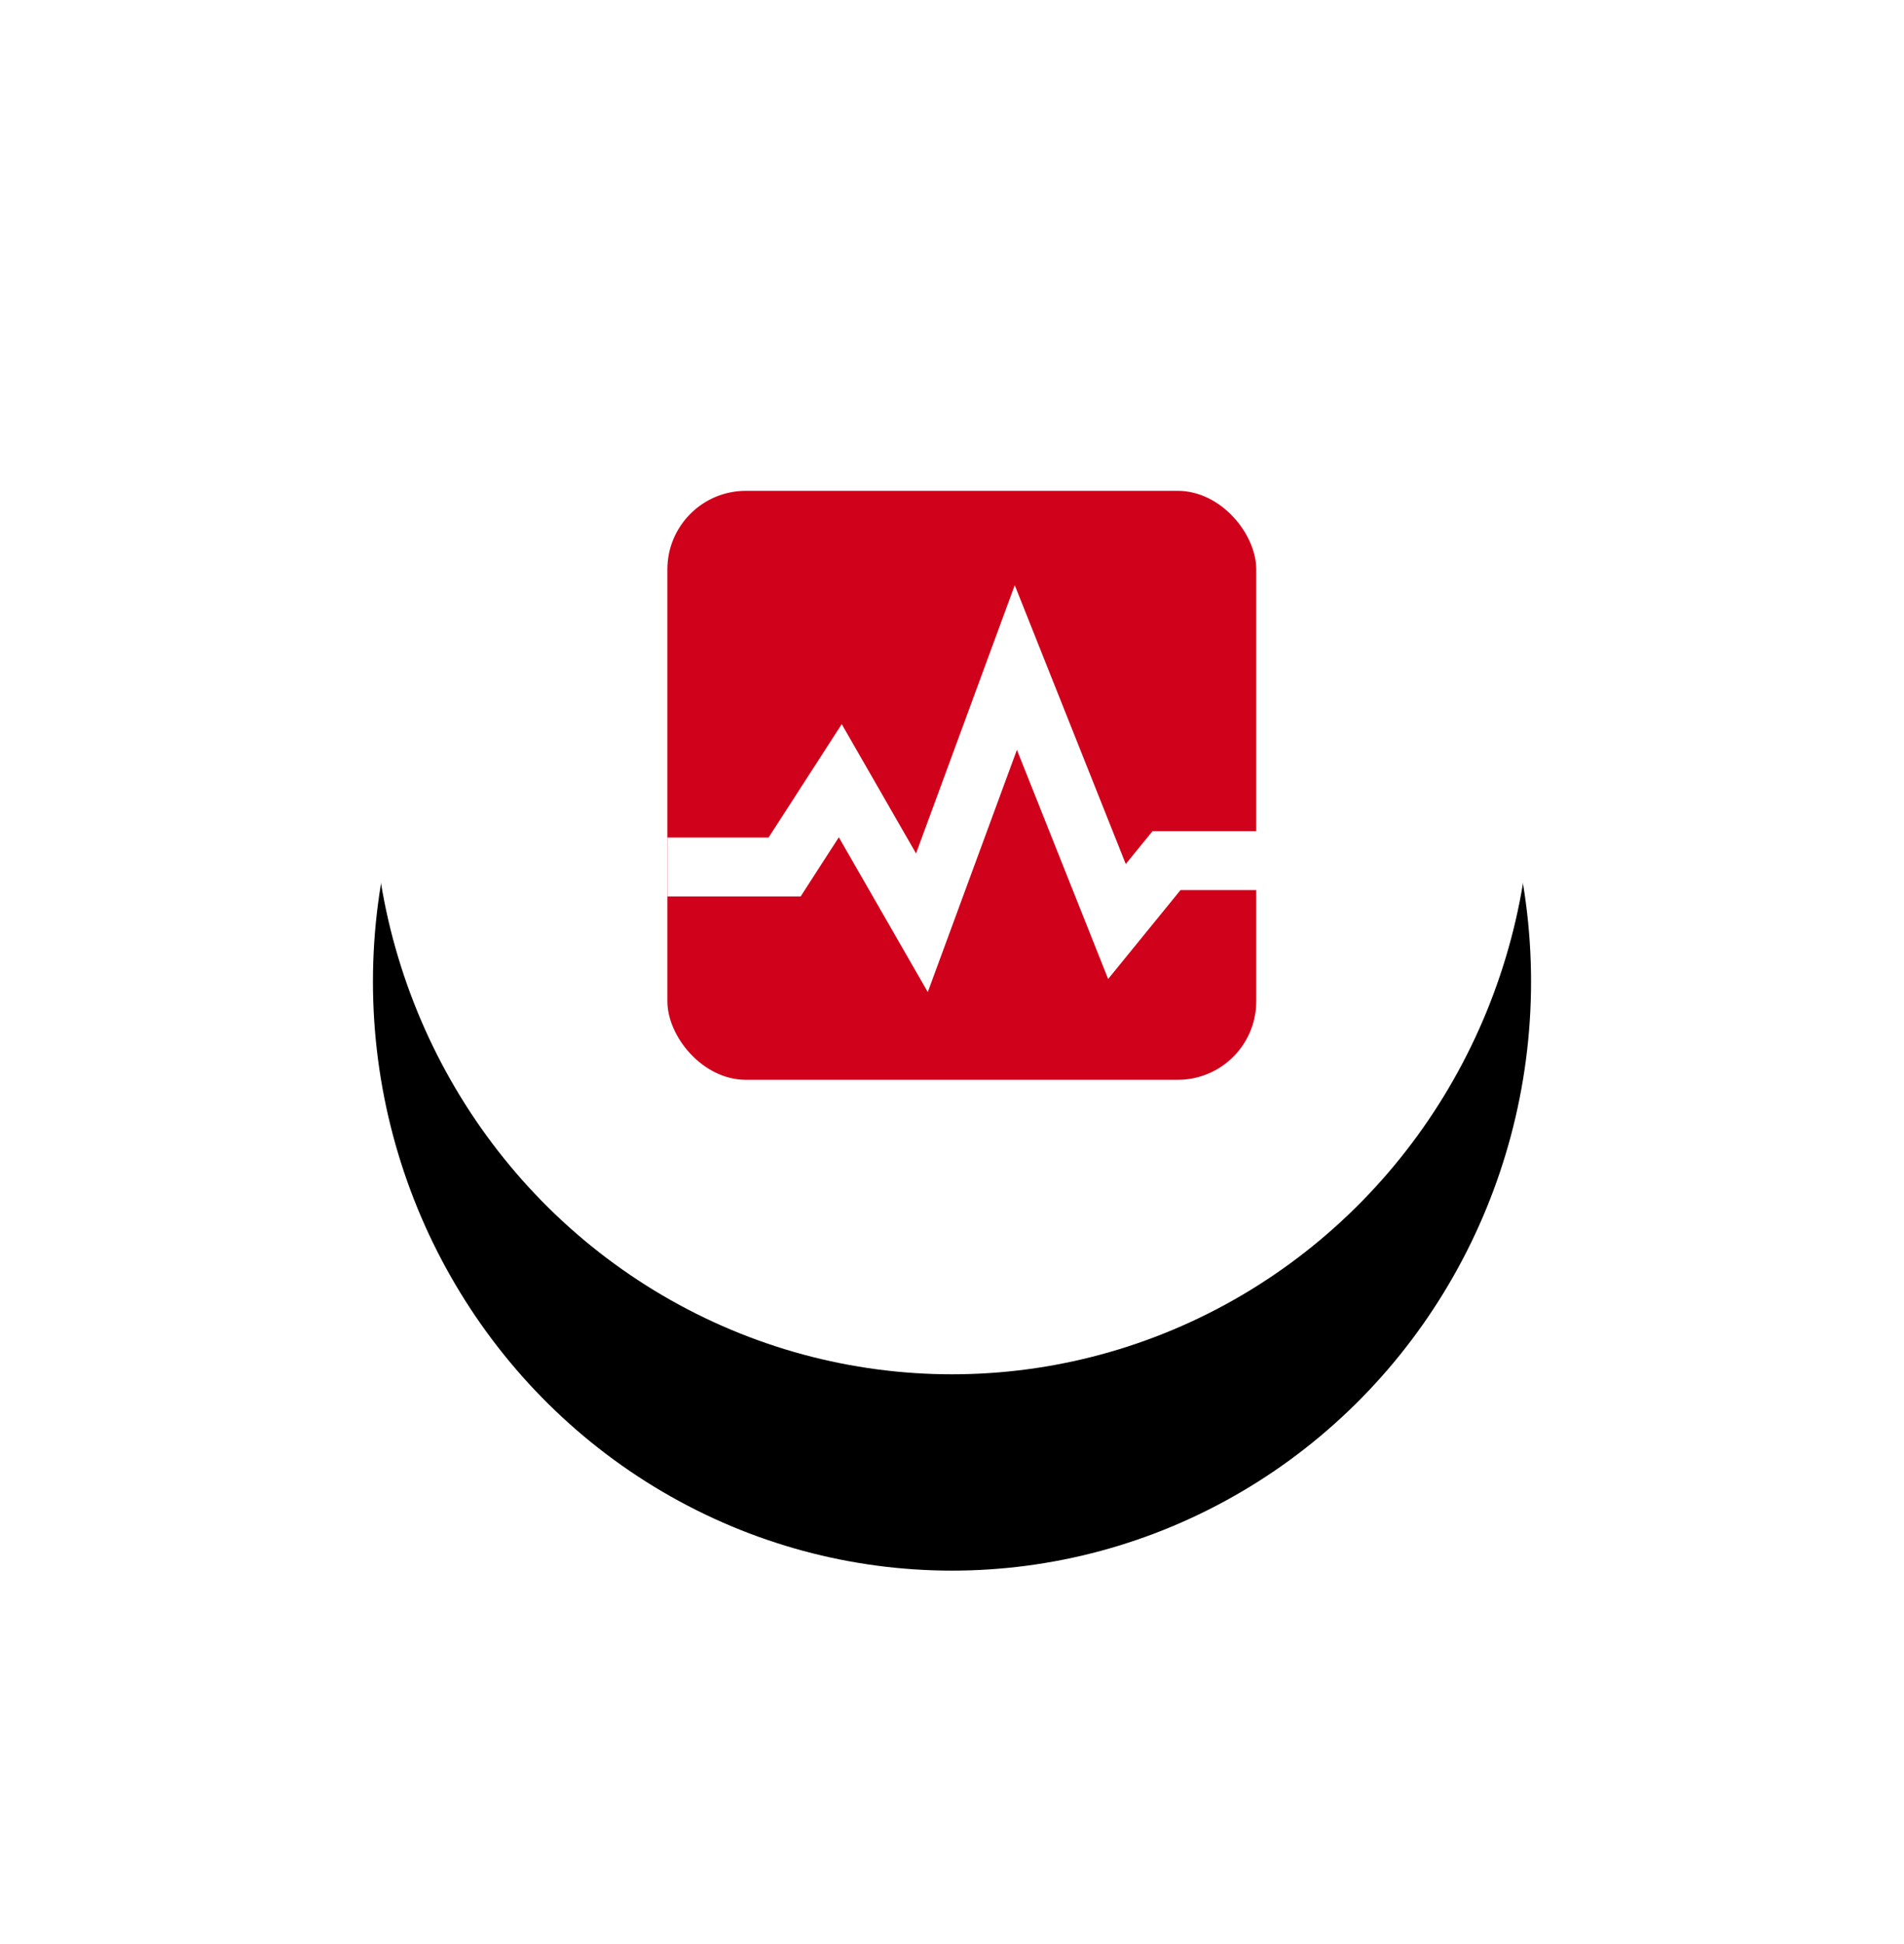
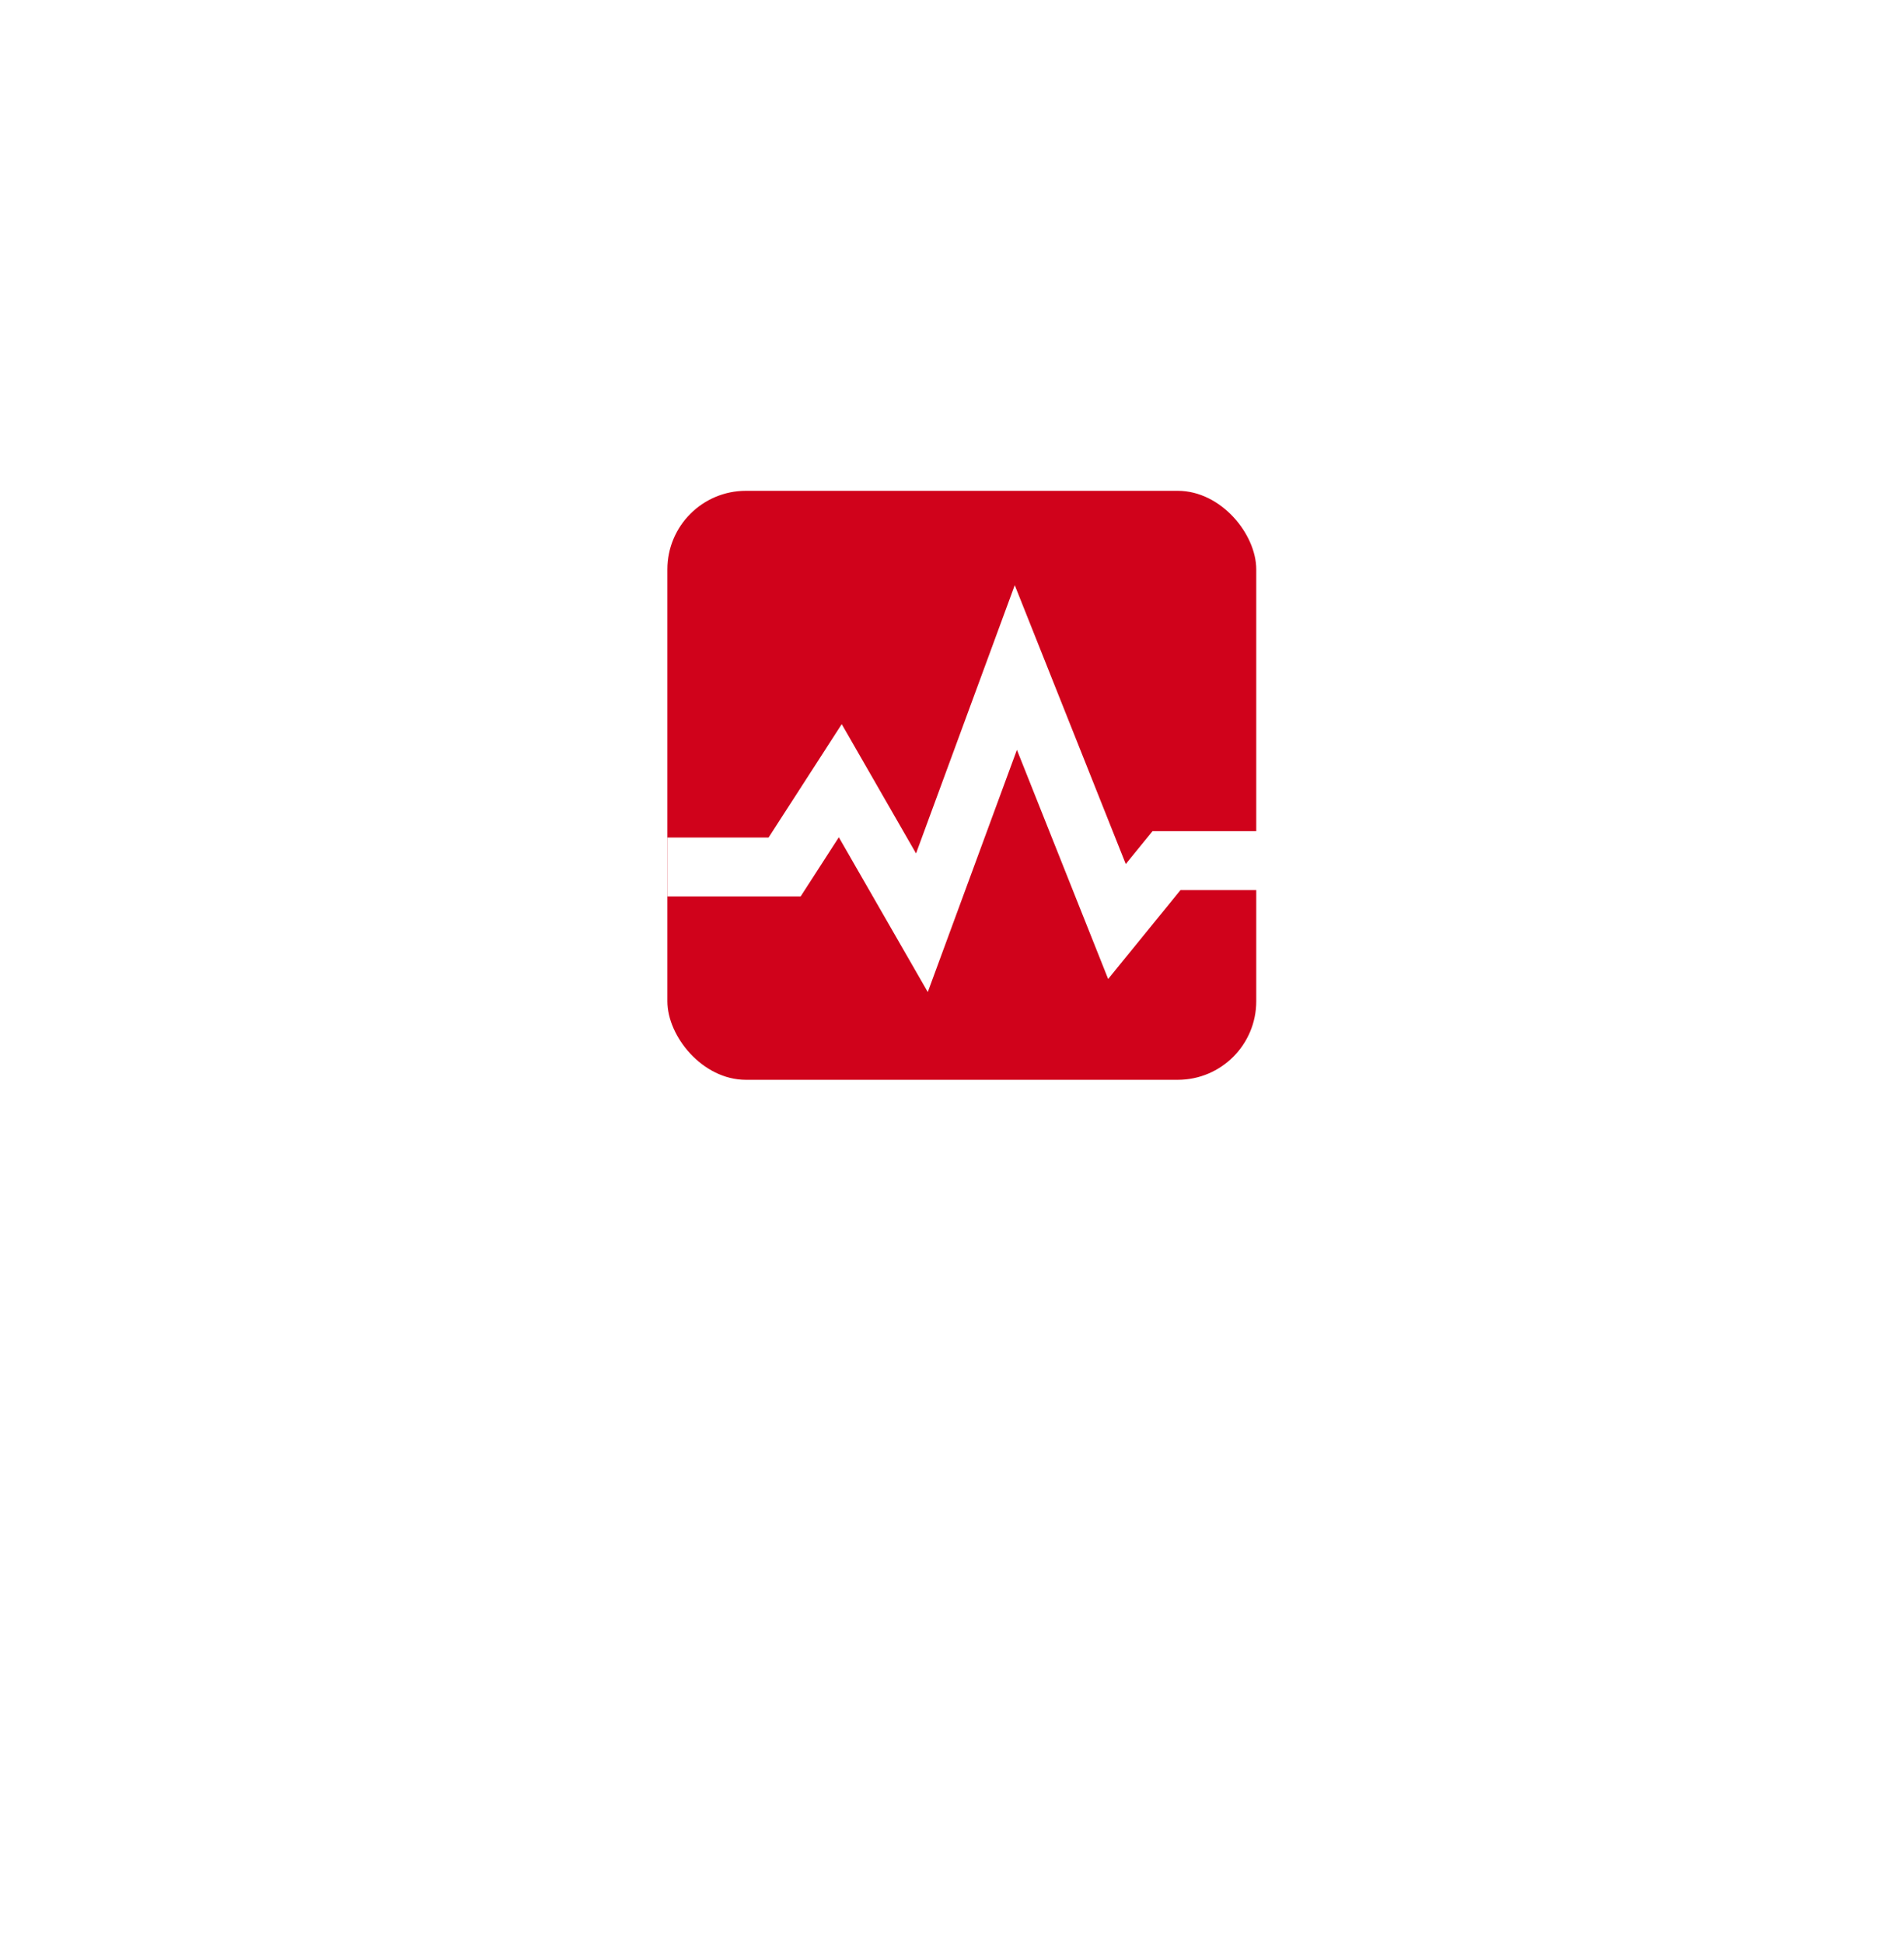
<svg xmlns="http://www.w3.org/2000/svg" xmlns:xlink="http://www.w3.org/1999/xlink" width="97" height="99" viewBox="0 0 97 99">
  <defs>
-     <ellipse id="b" cx="29.5" cy="30" rx="29.5" ry="30" />
    <filter id="a" width="218.6%" height="216.7%" x="-59.3%" y="-41.7%" filterUnits="objectBoundingBox">
      <feOffset dy="10" in="SourceAlpha" result="shadowOffsetOuter1" />
      <feGaussianBlur in="shadowOffsetOuter1" result="shadowBlurOuter1" stdDeviation="10" />
      <feColorMatrix in="shadowBlurOuter1" values="0 0 0 0 0 0 0 0 0 0 0 0 0 0 0 0 0 0 0.2 0" />
    </filter>
  </defs>
  <g fill="none" fill-rule="evenodd">
    <g transform="translate(19 10)">
      <use fill="#000" filter="url(#a)" xlink:href="#b" />
      <use fill="#FFF" xlink:href="#b" />
    </g>
    <g transform="translate(34 25)">
      <rect width="30" height="30" fill="#D0021B" rx="4" />
      <path stroke="#FFF" stroke-width="3" d="M0 19.16h5.972l2.836-4.395L12.967 22l4.785-13 5.152 12.937 2.523-3.1H31" />
    </g>
  </g>
</svg>